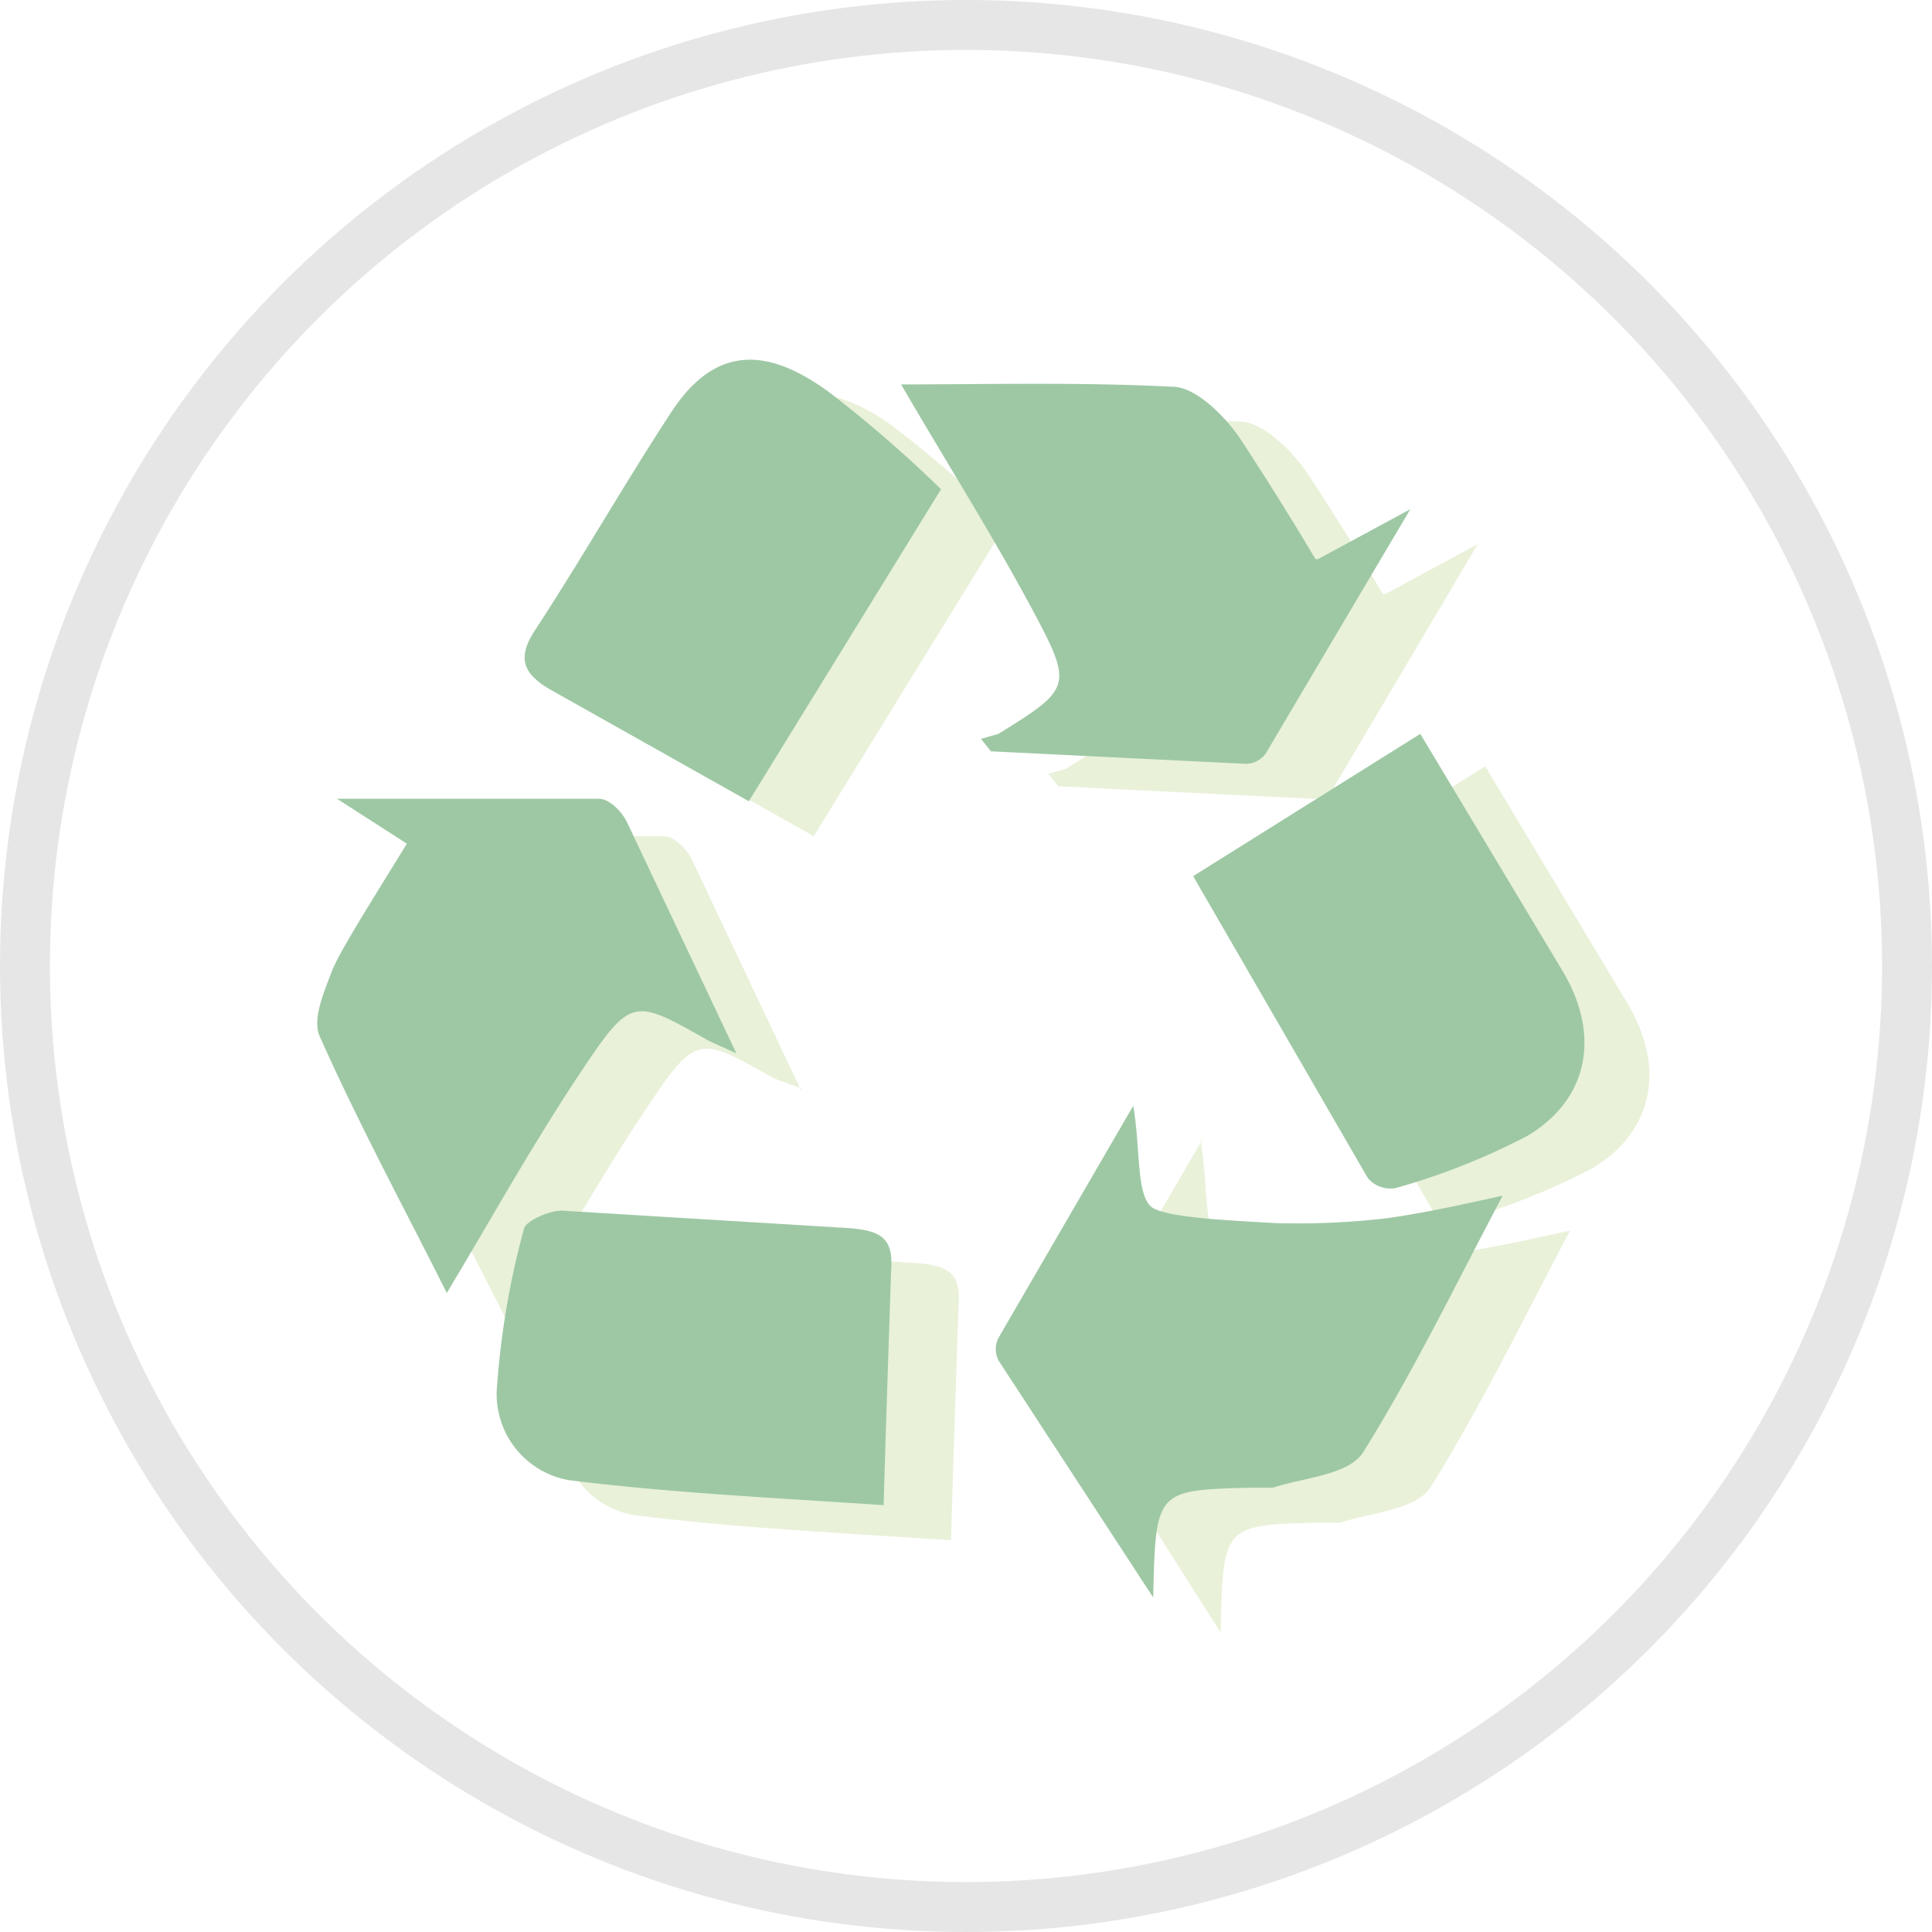
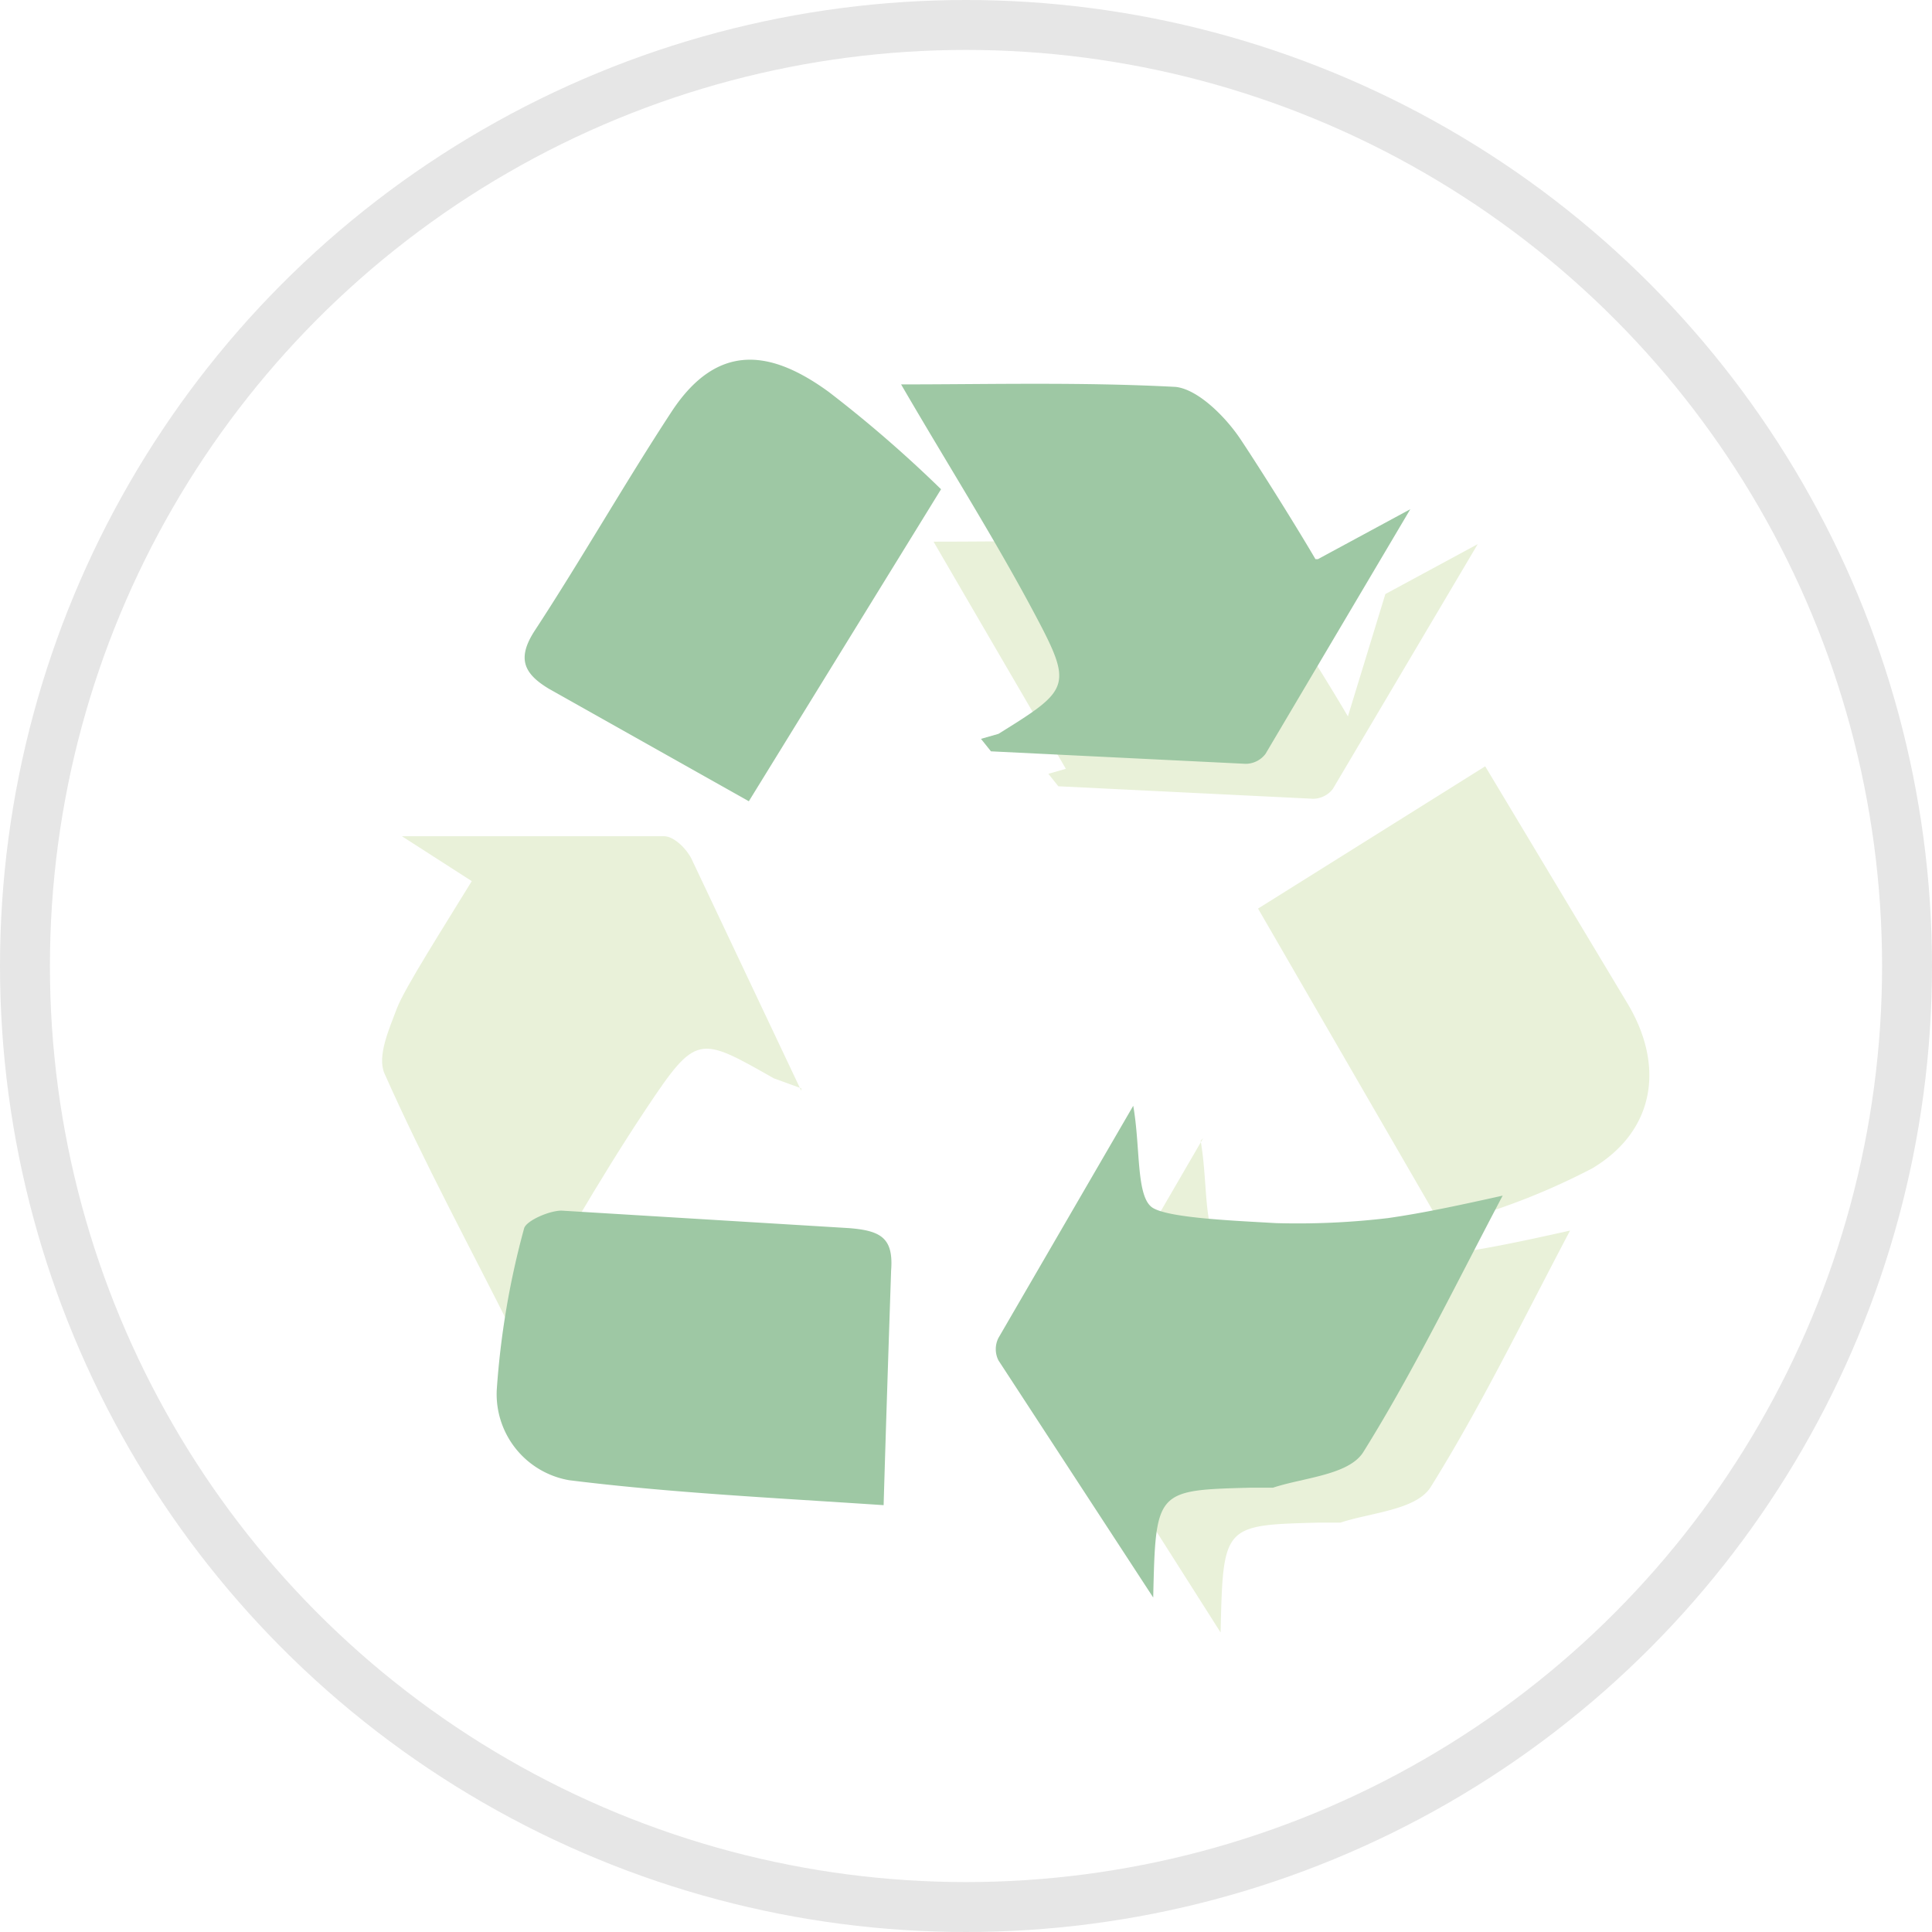
<svg xmlns="http://www.w3.org/2000/svg" viewBox="0 0 77.4 77.4">
  <defs>
    <style>.\36 223784e-fdef-4634-88fa-6d68ddb4c566{fill:#fff;}.\37 2ff8b0a-2611-4326-a6e2-a40edb42eb5e{fill:none;stroke:#e6e6e6;stroke-miterlimit:10;stroke-width:2px;}.d4314bfb-1f0c-4331-9b1d-53df618ad62d{fill:#e9f1d9;}.f4302720-5dec-41cd-9835-9632c4b31e0c{fill:#9ec8a4;}</style>
  </defs>
  <title>madera</title>
  <g id="901e4bc0-53b9-4cfd-8741-9dc6967b5ff1" data-name="Capa 2">
    <g id="ed0c2198-5d63-4da0-8e2b-6d9ecd462b40" data-name="Capa 1">
      <path class="6223784e-fdef-4634-88fa-6d68ddb4c566" d="M38.7,1A37.7,37.7,0,1,0,76.4,38.7,37.7,37.7,0,0,0,38.7,1" />
      <circle class="72ff8b0a-2611-4326-a6e2-a40edb42eb5e" cx="38.7" cy="38.7" r="37.7" />
      <path class="d4314bfb-1f0c-4331-9b1d-53df618ad62d" d="M48.1,45.7c.3,1.7.1,3.7.8,4.1s3.2.5,4.9.6a31,31,0,0,0,4.5-.2c1.4-.2,2.8-.5,4.6-.9-1.9,3.6-3.6,7.1-5.6,10.3-.6.9-2.4,1-3.6,1.4h-.9c-3.8.1-3.8.1-3.9,4.4l-6.1-9.6a1,1,0,0,1,0-.9l5.4-9.3" />
-       <path class="d4314bfb-1f0c-4331-9b1d-53df618ad62d" d="M55.5,23.8l3.7-2-5.8,9.8a1,1,0,0,1-.8.4l-10.2-.5-.4-.5.7-.2c2.9-1.8,3-1.9,1.4-4.9s-3.5-6-5.3-9.1c3.5,0,7.2-.1,11,.1.9.1,2,1.2,2.6,2.1s2,3.1,3,4.8" />
+       <path class="d4314bfb-1f0c-4331-9b1d-53df618ad62d" d="M55.5,23.8l3.7-2-5.8,9.8a1,1,0,0,1-.8.4l-10.2-.5-.4-.5.7-.2s-3.5-6-5.3-9.1c3.5,0,7.2-.1,11,.1.9.1,2,1.2,2.6,2.1s2,3.1,3,4.8" />
      <path class="d4314bfb-1f0c-4331-9b1d-53df618ad62d" d="M32.1,43.6,31,43.2c-3-1.7-3.1-1.8-5.1,1.2s-3.6,5.9-5.4,8.9C18.9,50.1,17,46.6,15.4,43c-.3-.7.2-1.8.5-2.6s1.9-3.3,3-5.1l-2.8-1.8H26.6c.4,0,.9.5,1.1.9l4.4,9.3" />
-       <path class="d4314bfb-1f0c-4331-9b1d-53df618ad62d" d="M38,61.7c-4.5-.3-8.6-.5-12.6-1a3.5,3.5,0,0,1-2.9-3.6,32.9,32.9,0,0,1,1.2-6.5c.1-.3,1-.7,1.5-.7l11.5.7c1.3.1,1.8.4,1.7,1.7-.1,3-.2,6-.3,9.4" />
      <path class="d4314bfb-1f0c-4331-9b1d-53df618ad62d" d="M50.4,36.4l9.1-5.7,3,5,2.7,4.5c1.5,2.5,1.1,5.1-1.4,6.6a27.2,27.2,0,0,1-5.3,2.1,1.2,1.2,0,0,1-1.1-.4L50.4,36.4" />
-       <path class="d4314bfb-1f0c-4331-9b1d-53df618ad62d" d="M32.6,33.5l-8-4.5c-1-.6-1.3-1.2-.6-2.3,1.9-2.9,3.6-5.9,5.5-8.8s4.1-2.4,6.3-.8A50.4,50.4,0,0,1,40.3,21L32.6,33.5" />
      <path class="f4302720-5dec-41cd-9835-9632c4b31e0c" d="M45.4,44.3c.3,1.7.1,3.7.8,4.1s3.2.5,4.9.6a30.8,30.8,0,0,0,4.5-.2c1.4-.2,2.8-.5,4.6-.9-1.9,3.6-3.6,7.1-5.6,10.3-.6.9-2.4,1-3.6,1.4h-.9c-3.8.1-3.8.1-3.9,4.4L40,54.5a1,1,0,0,1,0-.9l5.4-9.3" />
      <path class="f4302720-5dec-41cd-9835-9632c4b31e0c" d="M52.8,22.4l3.7-2-5.8,9.8a1,1,0,0,1-.8.4l-10.2-.5-.4-.5.7-.2c2.9-1.8,3-1.9,1.4-4.9s-3.5-6-5.3-9.1c3.5,0,7.2-.1,11,.1.9.1,2,1.2,2.6,2.1s2,3.1,3,4.8" />
-       <path class="f4302720-5dec-41cd-9835-9632c4b31e0c" d="M29.5,42.2l-1.1-.5c-3-1.7-3.1-1.8-5.1,1.2s-3.6,5.9-5.4,8.9c-1.6-3.2-3.5-6.7-5.1-10.3-.3-.7.2-1.8.5-2.6s1.9-3.3,3-5.1L13.5,32H24c.4,0,.9.5,1.1.9l4.4,9.3" />
      <path class="f4302720-5dec-41cd-9835-9632c4b31e0c" d="M35.4,60.3c-4.5-.3-8.6-.5-12.6-1a3.5,3.5,0,0,1-2.9-3.6A32.9,32.9,0,0,1,21,49.2c.1-.3,1-.7,1.5-.7l11.5.7c1.3.1,1.8.4,1.7,1.7-.1,3-.2,6-.3,9.4" />
-       <path class="f4302720-5dec-41cd-9835-9632c4b31e0c" d="M47.8,35.1l9.1-5.7,3,5,2.7,4.5c1.5,2.5,1.1,5.1-1.4,6.6a27.2,27.2,0,0,1-5.3,2.1,1.2,1.2,0,0,1-1.1-.4L47.8,35.1" />
      <path class="f4302720-5dec-41cd-9835-9632c4b31e0c" d="M30,32.1l-8-4.5c-1-.6-1.3-1.2-.6-2.3,1.9-2.9,3.6-5.9,5.5-8.8s4.1-2.4,6.3-.8a50.4,50.4,0,0,1,4.5,3.9L30,32.1" />
    </g>
  </g>
</svg>